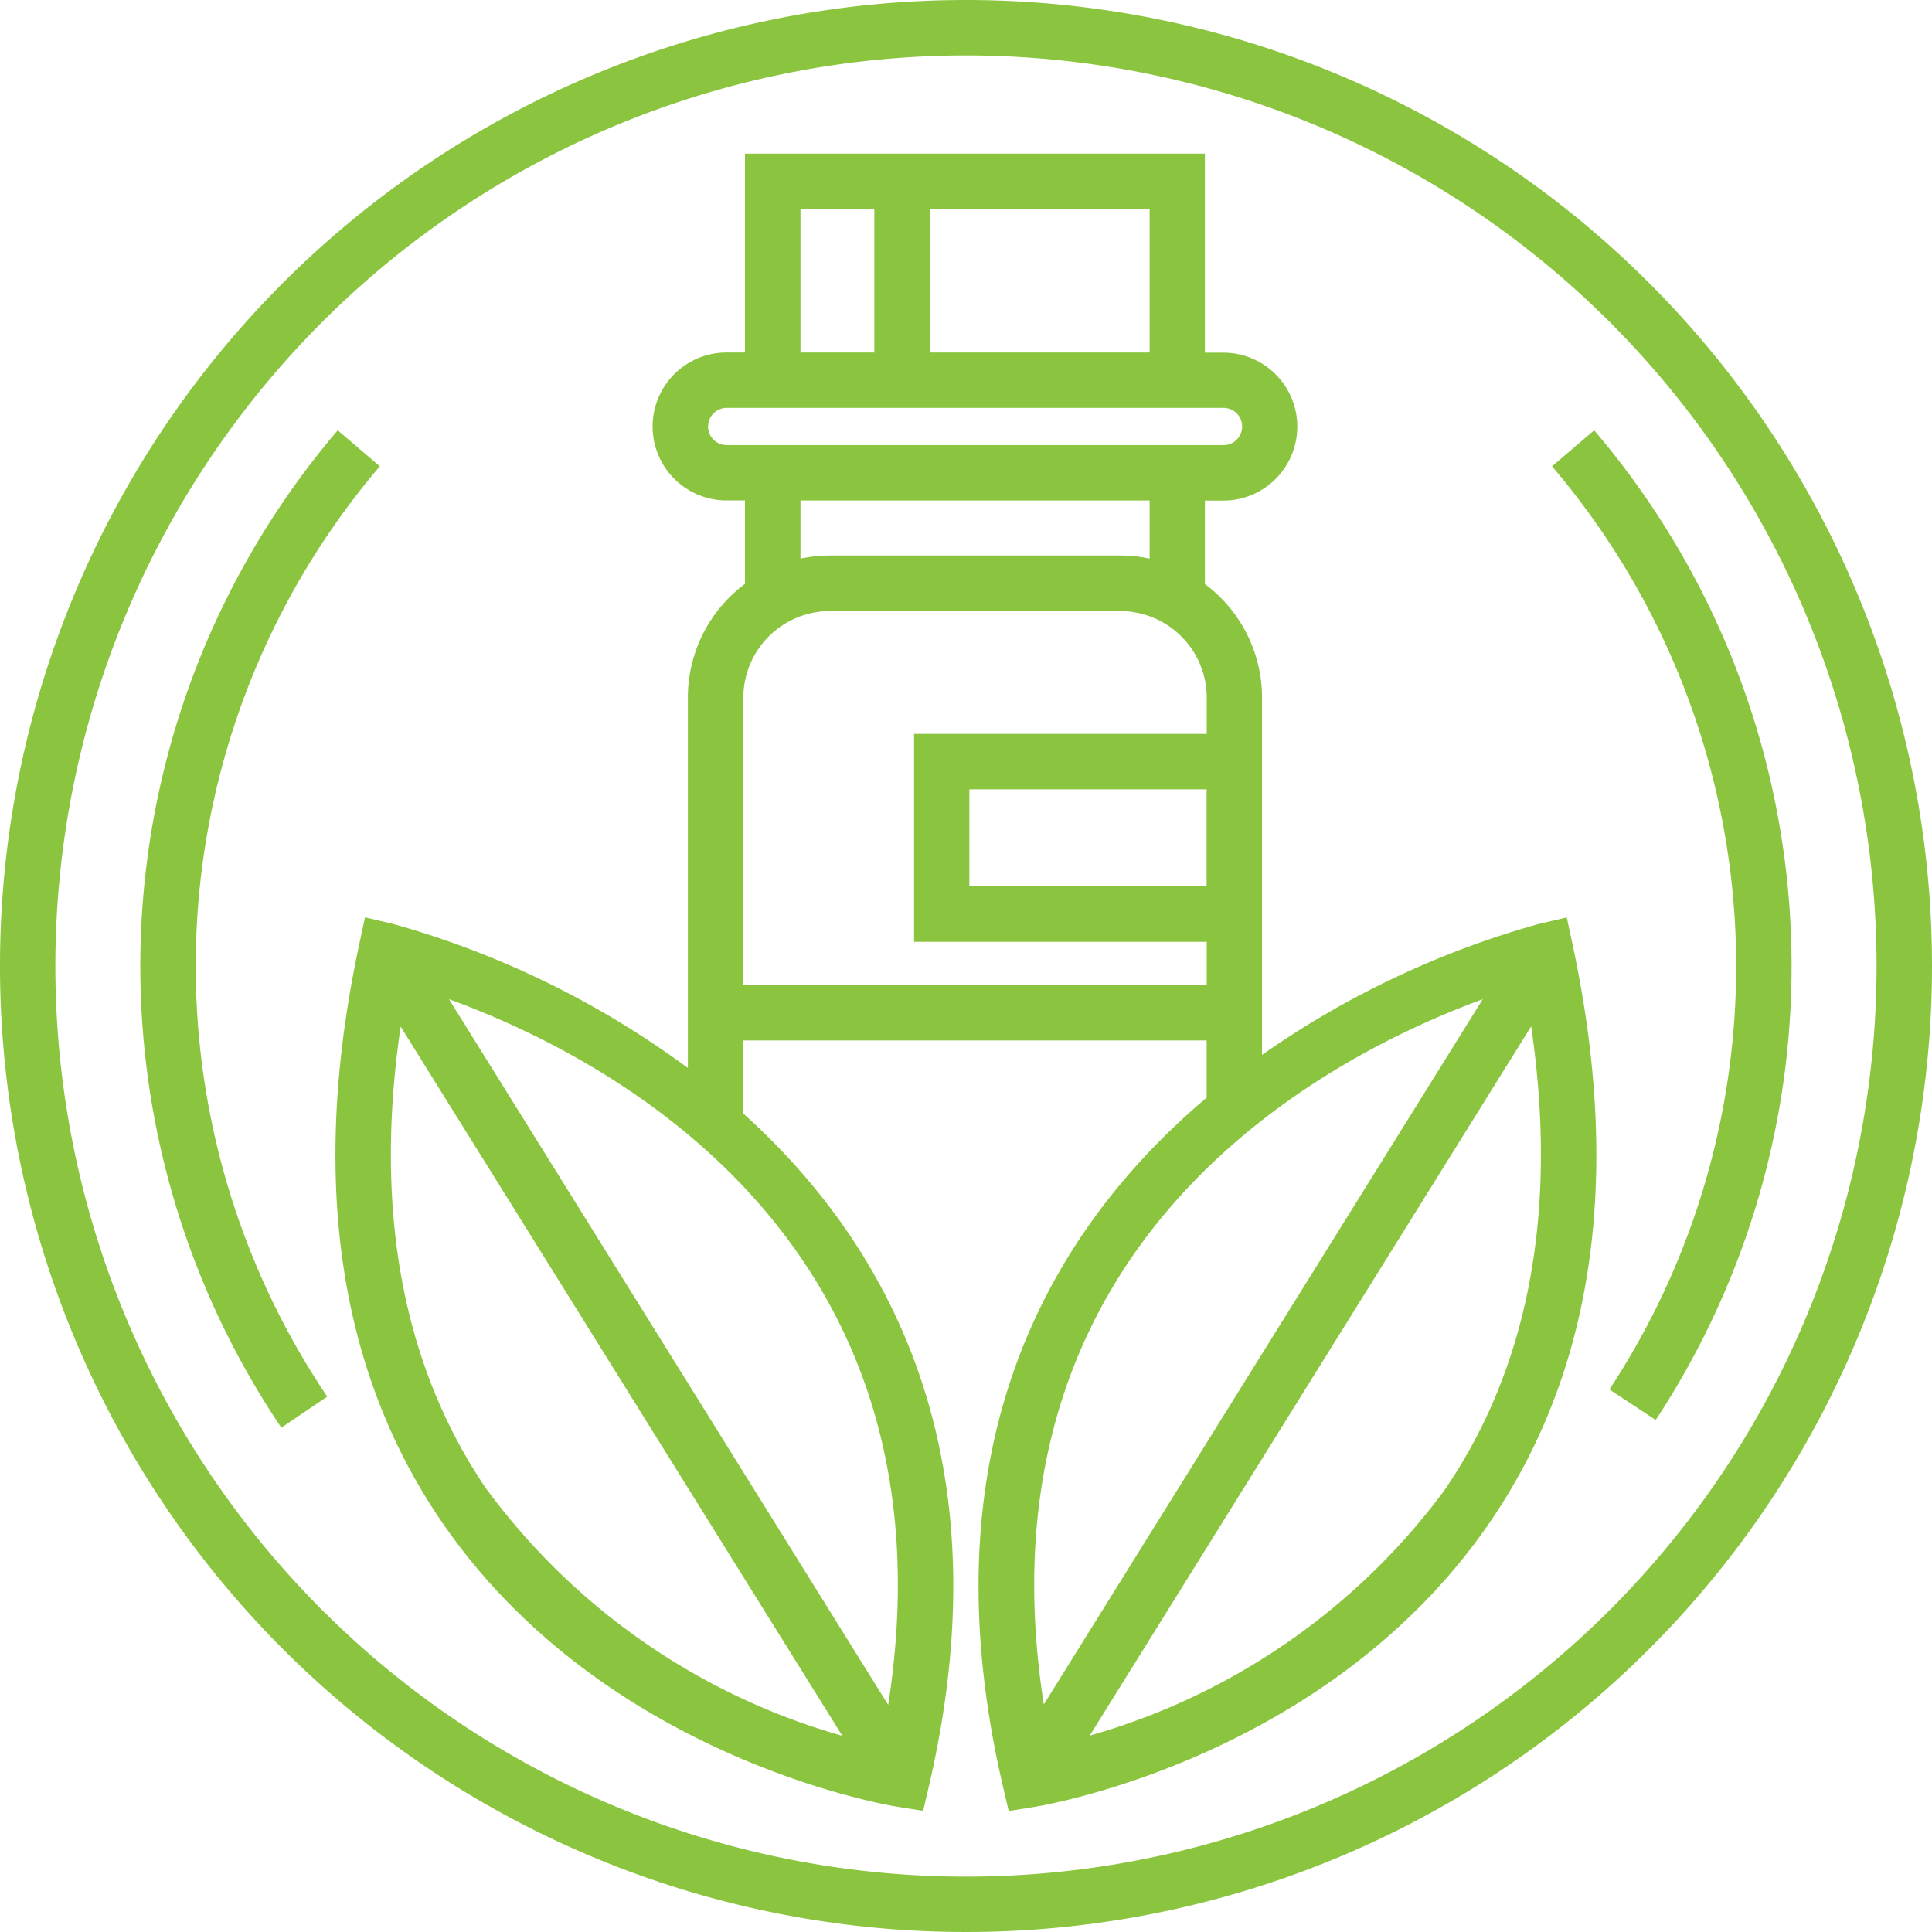
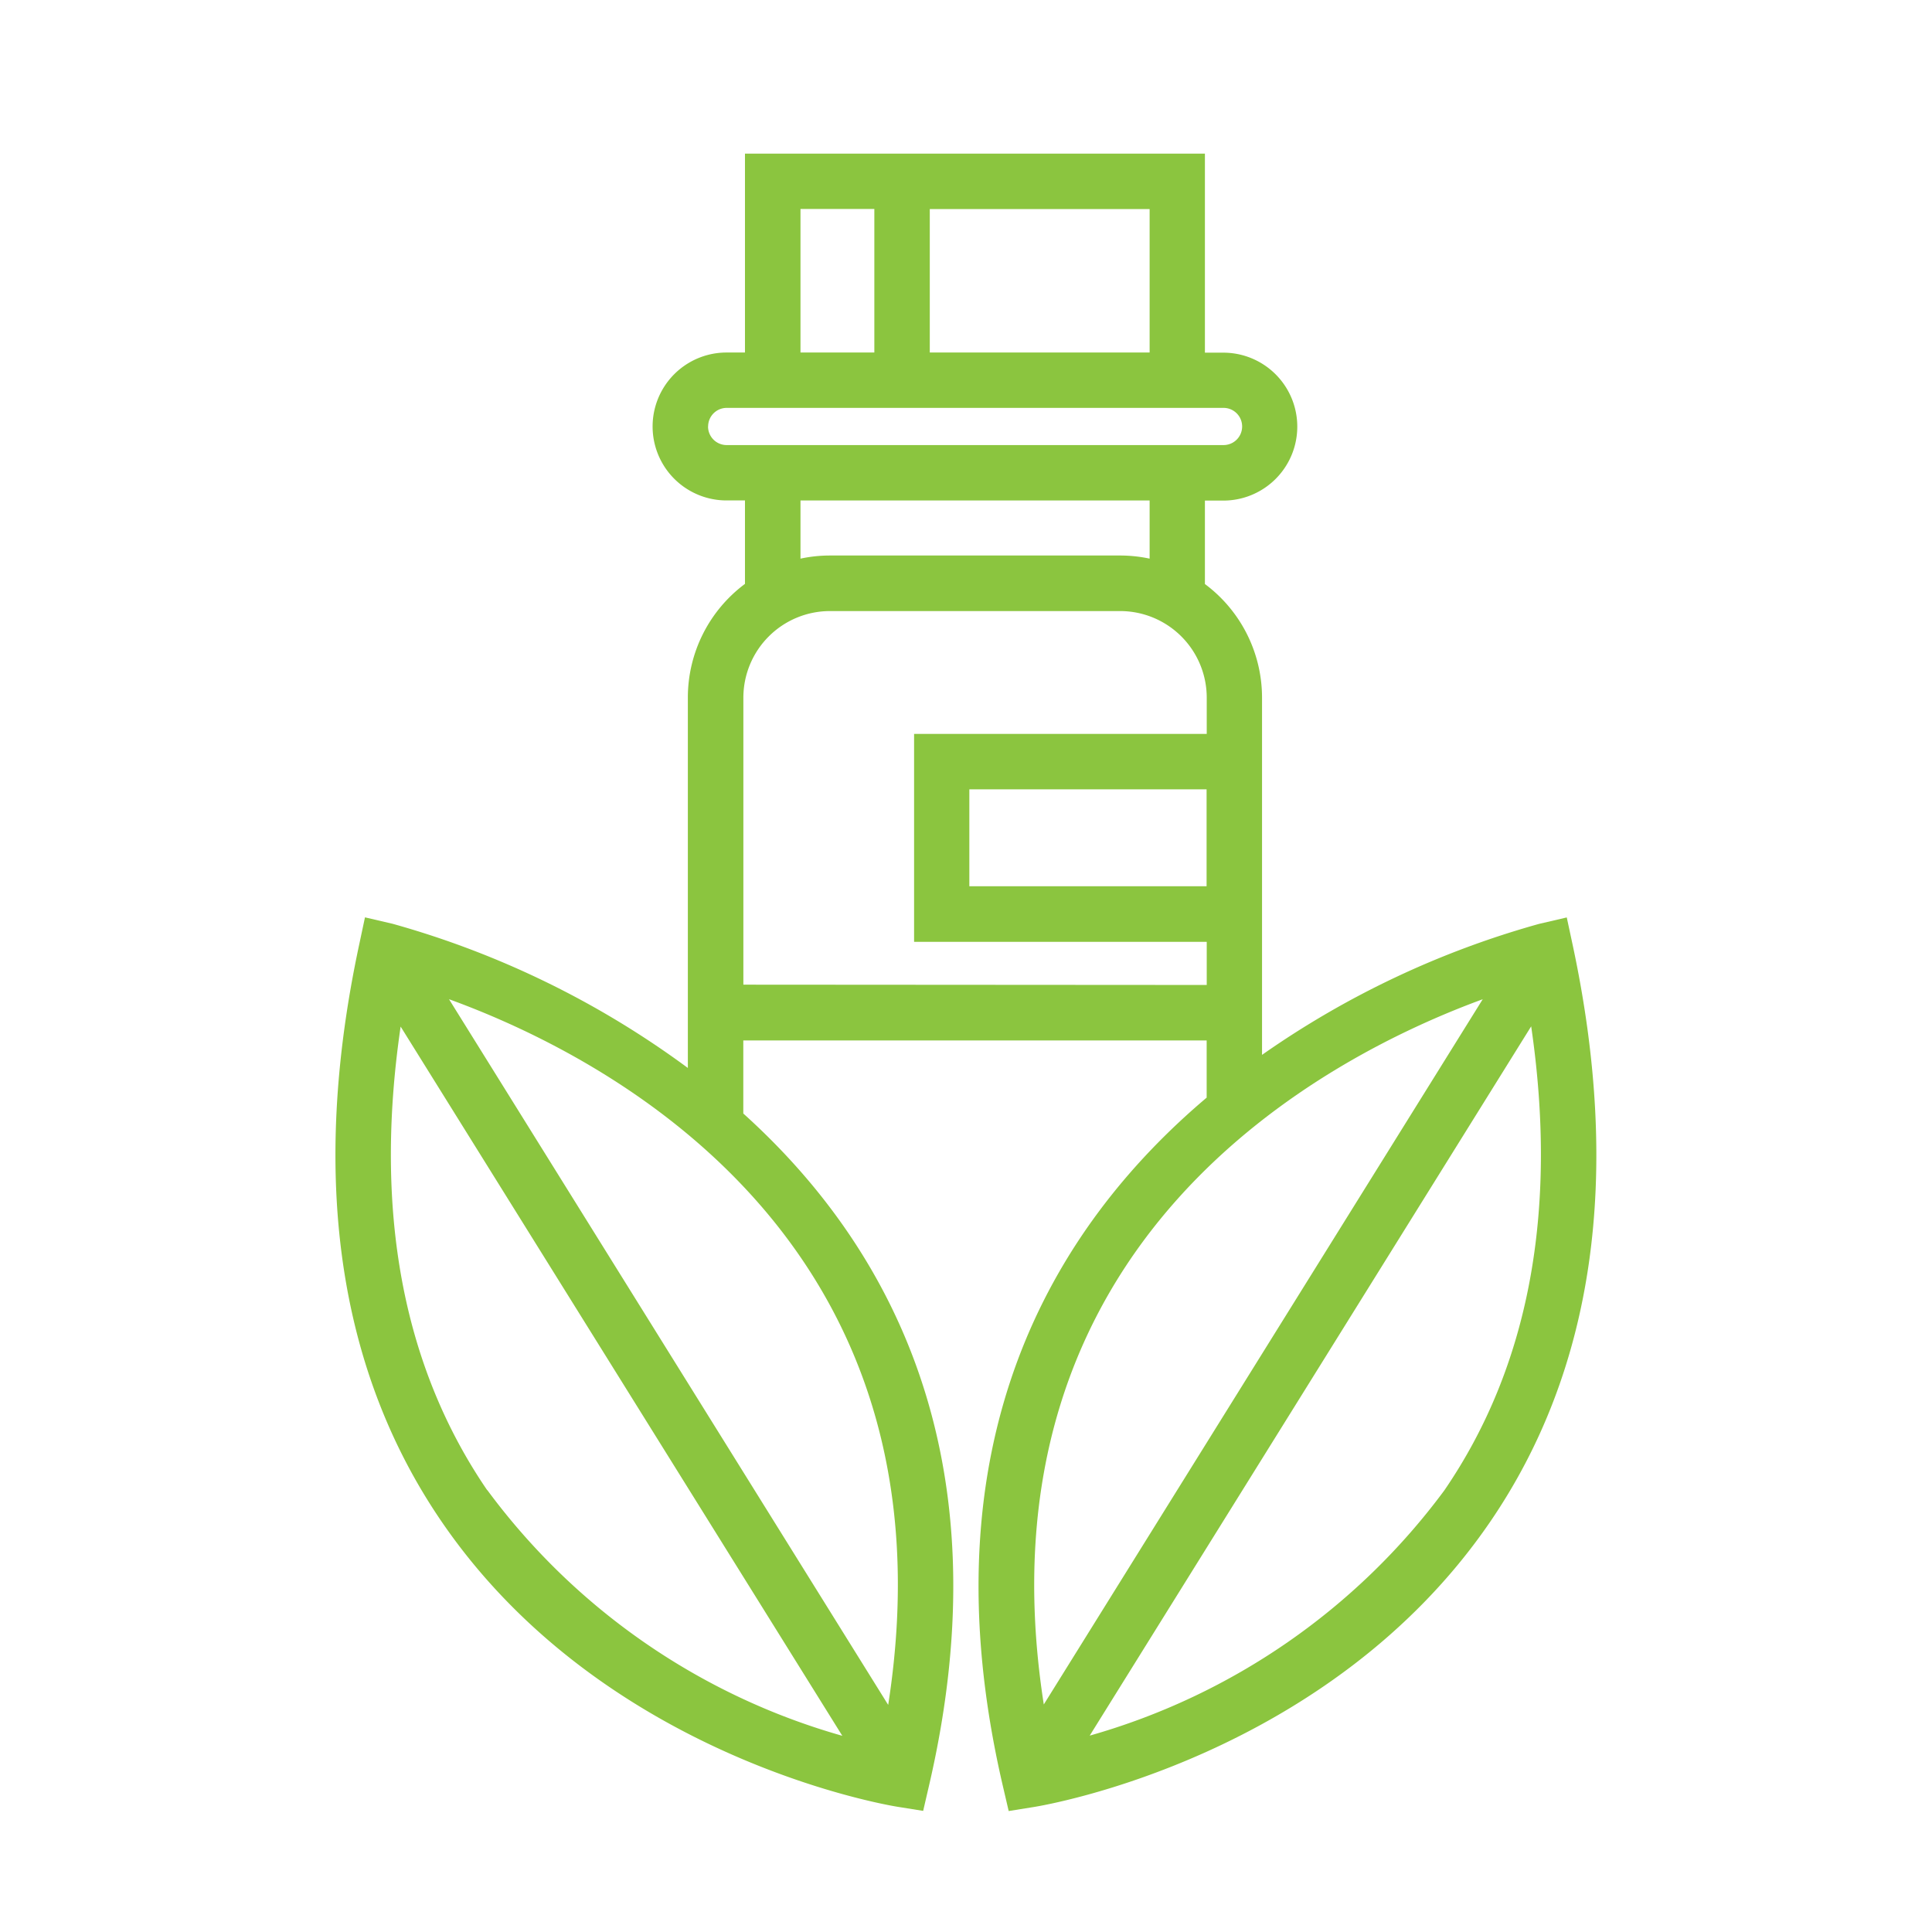
<svg xmlns="http://www.w3.org/2000/svg" width="51.956" height="51.956" viewBox="0 0 51.956 51.956">
  <g id="organic" transform="translate(-106.551 -35.852)">
    <path id="Path_2895" data-name="Path 2895" d="M224.4,95.192l-.739.172a24.338,24.338,0,0,0-7.456,3.524V89.28a3.81,3.81,0,0,0-1.536-3.054V83.982h.495a1.989,1.989,0,1,0,0-3.978h-.495V74.652H202.3V80h-.495a1.989,1.989,0,1,0,0,3.978h.495v2.244a3.81,3.81,0,0,0-1.536,3.054V99.24a24.4,24.4,0,0,0-7.943-3.878l-.74-.172-.158.743c-1.326,6.2-.577,11.423,2.224,15.514,4.329,6.322,11.936,7.61,12.258,7.662l.687.11.157-.678c2.069-8.893-1.1-14.567-4.994-18.076V98.5h12.461v1.538c-4.107,3.47-7.637,9.244-5.482,18.507l.158.678.686-.11c.322-.052,7.929-1.34,12.258-7.662,2.8-4.091,3.549-9.311,2.224-15.514Zm-29.034,15.4c-2.272-3.325-3.051-7.513-2.326-12.465L204.918,117.2a17.948,17.948,0,0,1-9.547-6.608Zm10.782,5.771L194.341,97.391c4.187,1.522,13.765,6.429,11.811,18.975Zm8.566-22.01h-6.38V91.747h6.38ZM213.182,80H207.27V76.142h5.912Zm-9.389-3.861h1.986V80h-1.986Zm-2.484,5.85a.5.5,0,0,1,.5-.5H215.17a.5.5,0,0,1,0,1H201.807a.5.5,0,0,1-.5-.5Zm2.484,1.99h9.389v1.564a3.814,3.814,0,0,0-.791-.084h-7.807a3.791,3.791,0,0,0-.791.084ZM202.257,97V89.28a2.33,2.33,0,0,1,2.327-2.327h7.807a2.33,2.33,0,0,1,2.327,2.327v.977h-7.87v5.591h7.87v1.16Zm19.886.387-11.807,18.97C208.391,103.843,217.956,98.923,222.143,97.391Zm-1.026,13.2a17.955,17.955,0,0,1-9.546,6.608l11.872-19.074c.724,4.953-.054,9.14-2.326,12.465Z" transform="translate(-75.715 -34.668)" fill="#8bc53f" />
-     <path id="Path_2896" data-name="Path 2896" d="M132.528,35.852A25.978,25.978,0,1,0,158.507,61.83a25.978,25.978,0,0,0-25.979-25.978Zm0,50.467a24.488,24.488,0,1,1,24.488-24.488A24.488,24.488,0,0,1,132.528,86.319Z" fill="#8bc53f" />
-     <path id="Path_2897" data-name="Path 2897" d="M499.642,144.52l-1.134.968a20.717,20.717,0,0,1,1.544,24.826l1.245.821a22.211,22.211,0,0,0-1.655-26.615Z" transform="translate(-350.22 -97.096)" fill="#8bc53f" />
-     <path id="Path_2898" data-name="Path 2898" d="M148.445,145.488l-1.134-.968a22.209,22.209,0,0,0-1.516,26.822l1.235-.835a20.719,20.719,0,0,1,1.414-25.019Z" transform="translate(-31.678 -97.096)" fill="#8bc53f" />
  </g>
</svg>